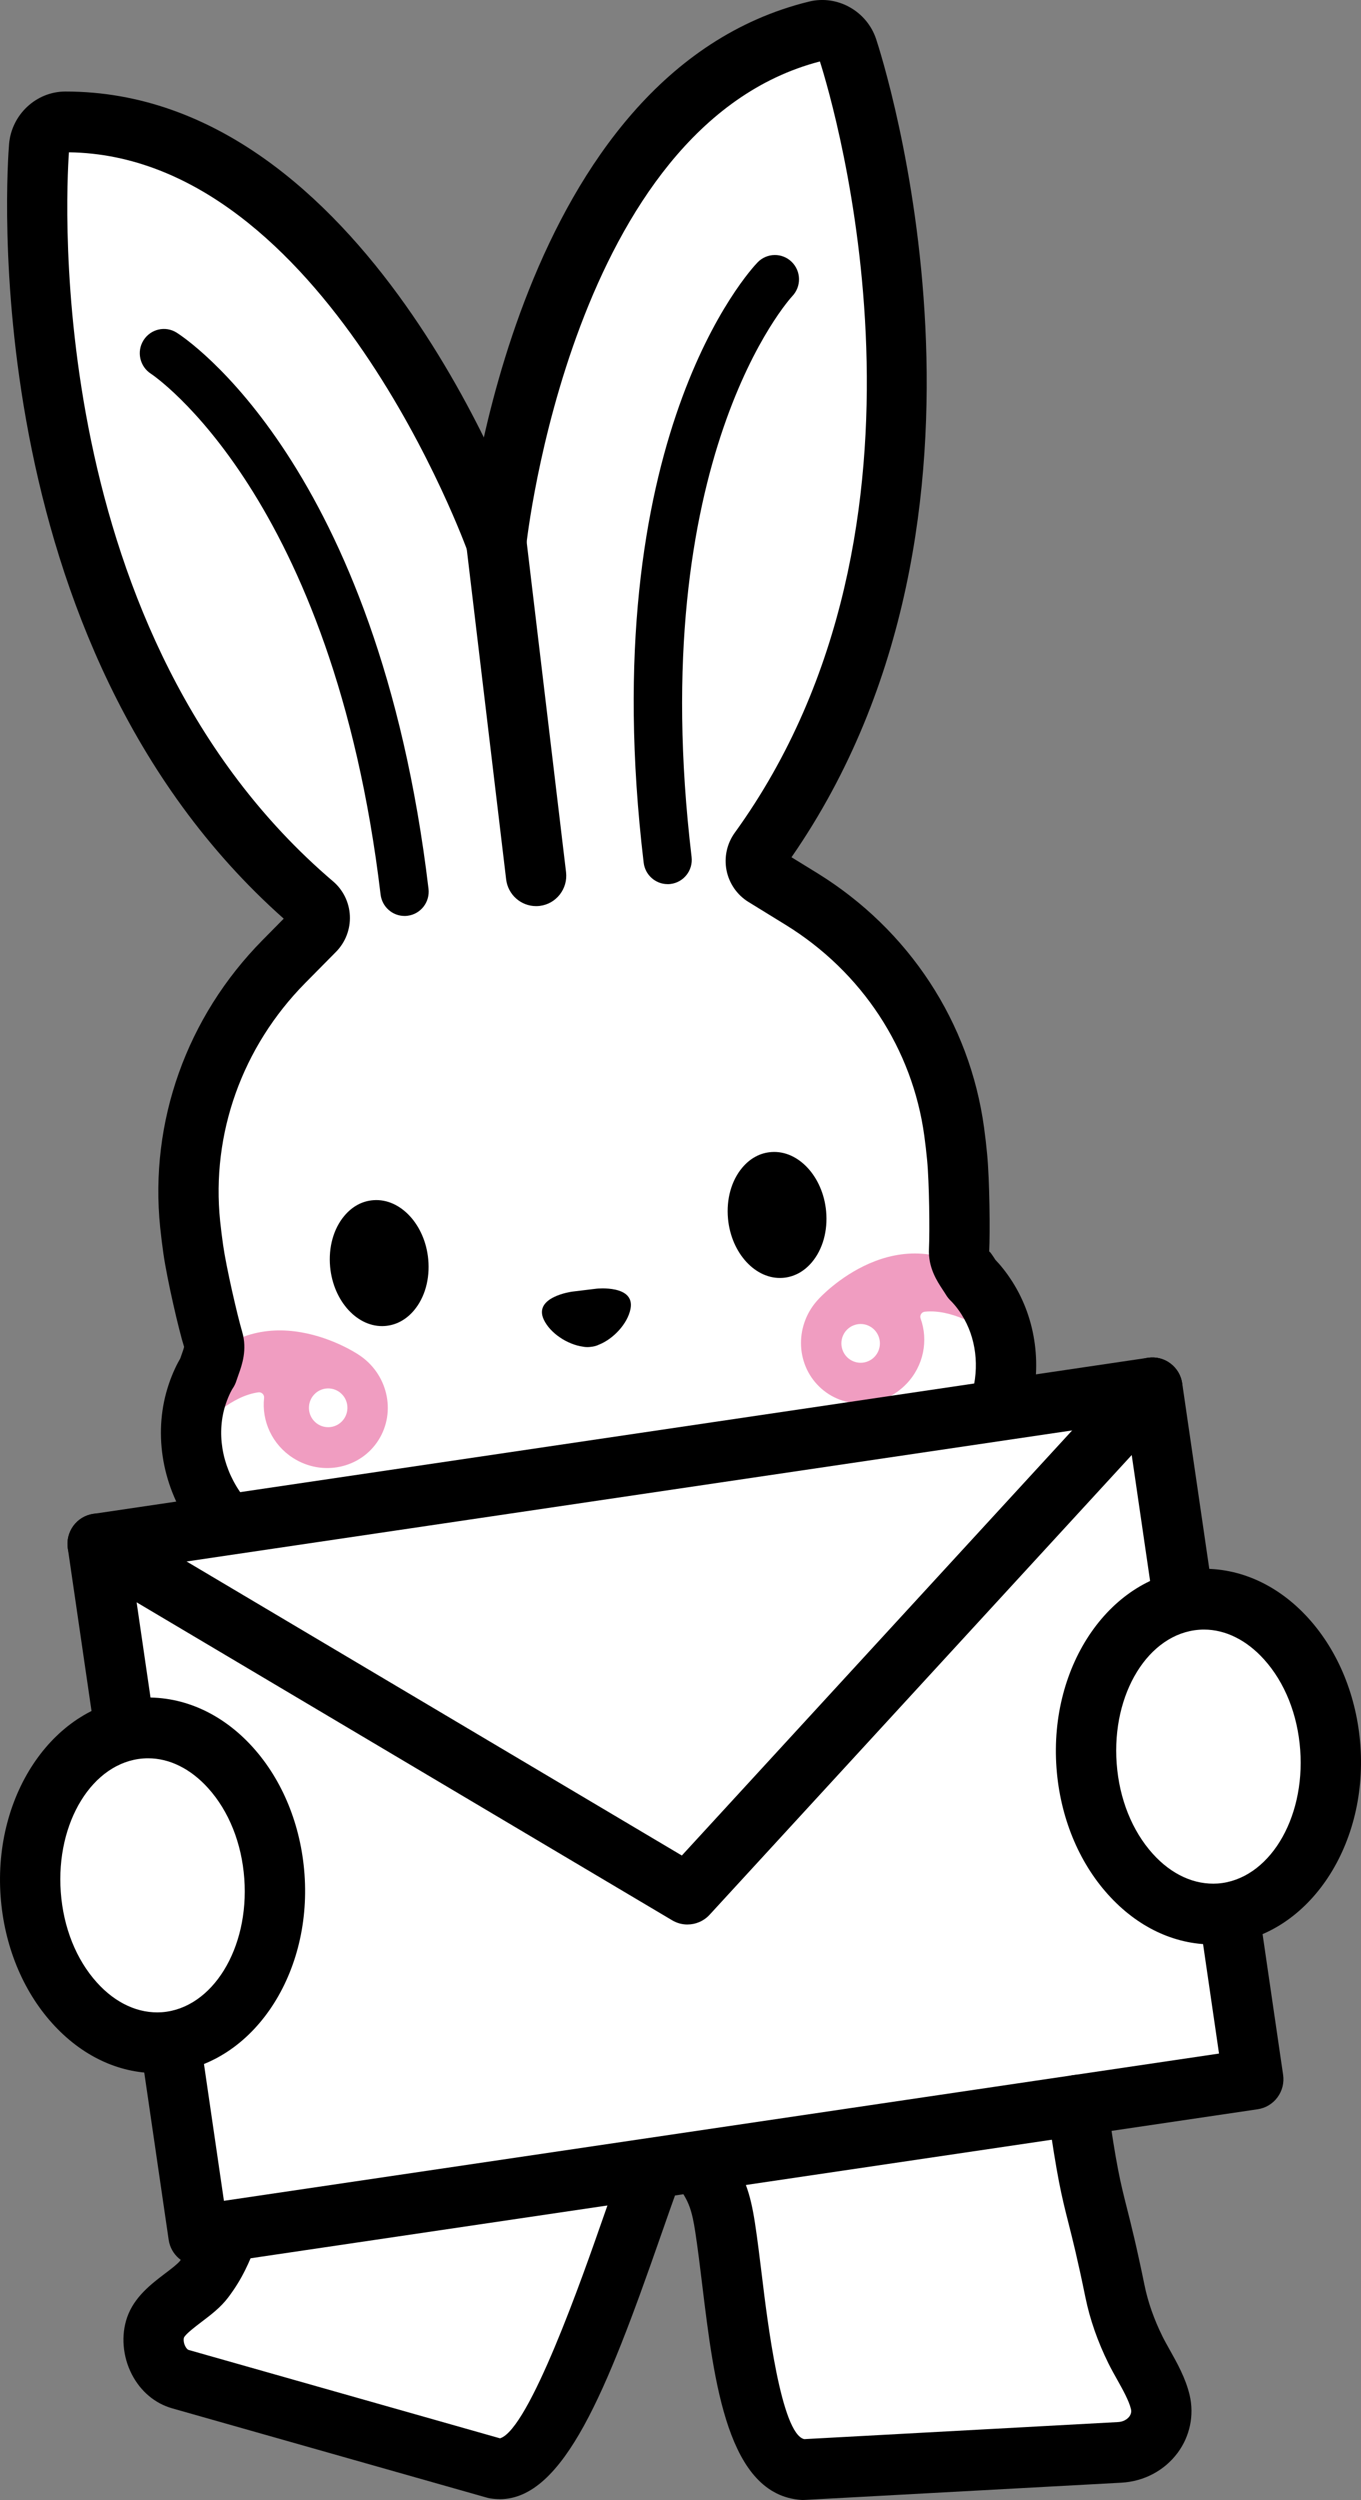
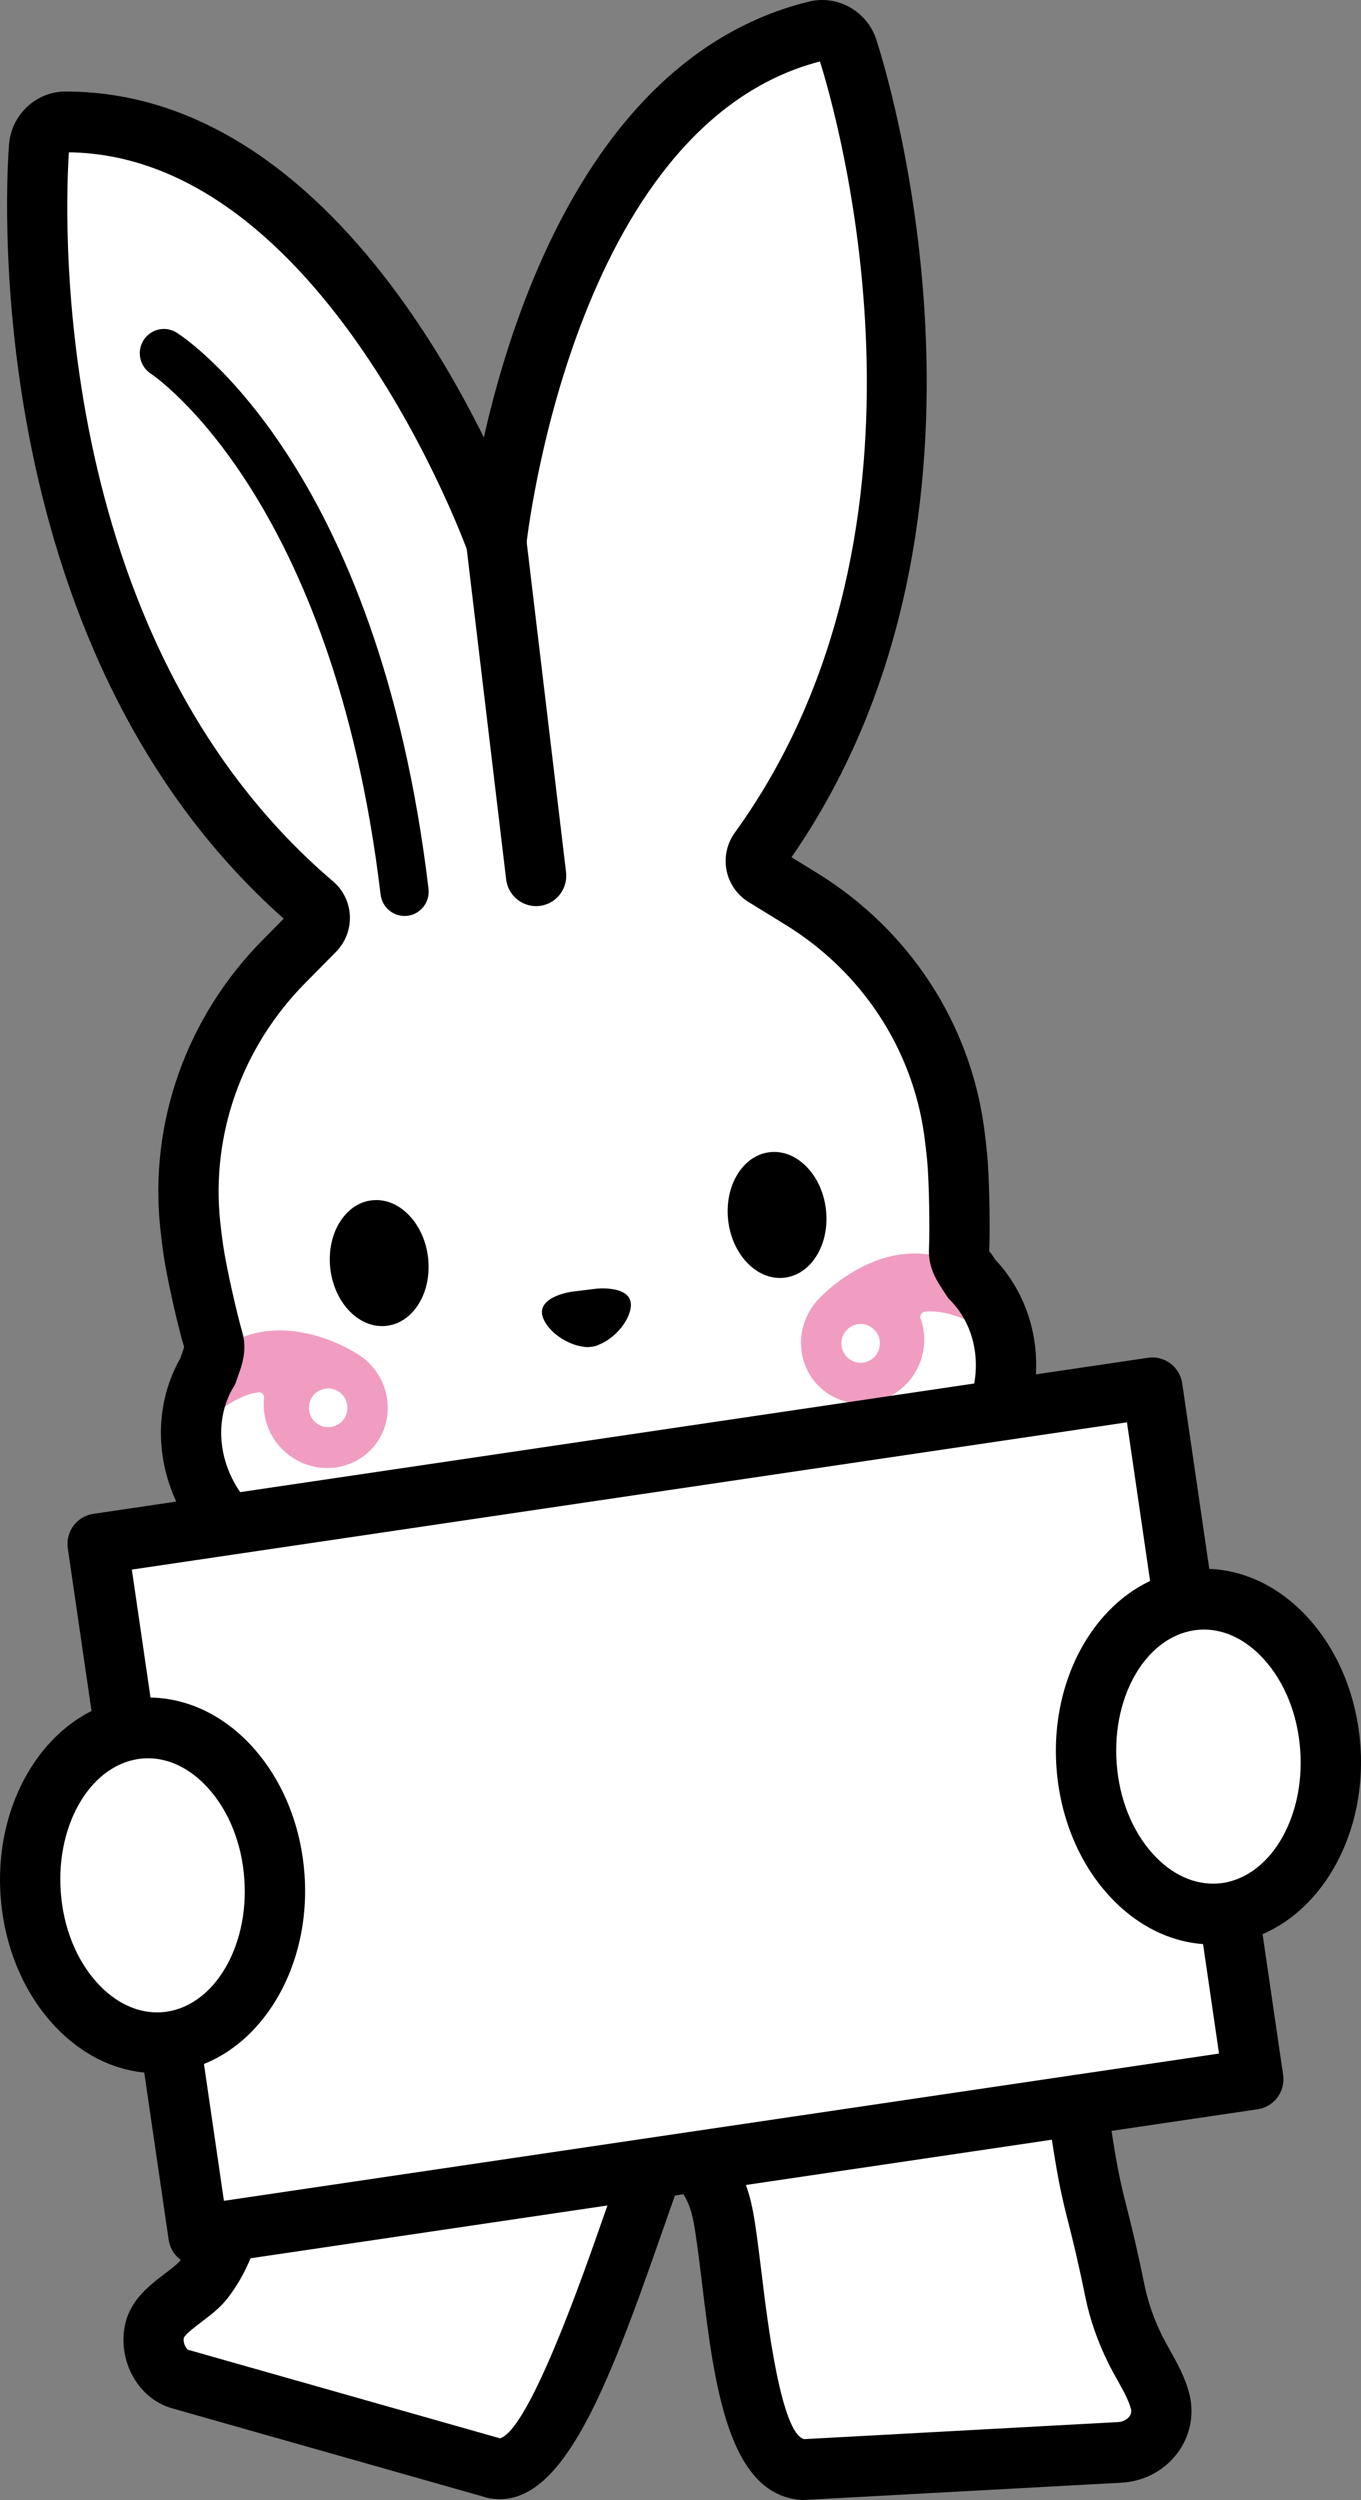
<svg xmlns="http://www.w3.org/2000/svg" id="_レイヤー_1" data-name="レイヤー 1" width="73" height="134" viewBox="0 0 73 134">
  <rect x="0" y="0" width="73" height="134" fill="#808080" stroke="none" />
  <defs>
    <style>
      .cls-1 {
        fill: #fff;
      }

      .cls-2 {
        fill: #f09dc1;
      }
    </style>
  </defs>
  <path class="cls-1" d="M43.06,132.891c-3.044-.206-3.714-5.716-4.304-10.577-.125-1.035-.243-1.991-.373-2.841-.15-.976-.33-1.689-.804-2.451-.204-.326-.557-.519-.933-.519-.053,0-.106,.004-.16,.013l-.437,.065c-.401,.059-.737,.335-.874,.717-.258,.716-.528,1.48-.818,2.31-2.529,7.244-4.843,13.238-7.558,13.238-.107,0-.217-.009-.329-.025l-16.93-4.799c-.632-.179-1.161-.628-1.49-1.267-.35-.677-.423-1.511-.191-2.179,.27-.78,1.014-1.343,1.669-1.839,.475-.36,.801-.617,1.007-.886,.181-.238,.281-.569,.238-.865-.043-.296-.182-.593-.422-.768-.086-.062-.193-.17-.216-.329l-1.309-8.966c-.075-.502-.479-.89-.982-.941-1.564-.155-3.027-.941-4.228-2.276-1.428-1.585-2.31-3.761-2.484-6.127-.284-3.881,1.432-7.444,4.27-8.869,.426-.214,.667-.678,.599-1.152l-1.259-8.621c.005-.059,.008-.114,.008-.171l.033-.192c.009-.021,.039-.105,.042-.107,.005-.005,.128-.12,.133-.124l.206-.09c.039-.007,.078-.017,.115-.03l4.351-.643c.344-.051,.643-.262,.807-.57,.166-.308,.176-.677,.029-.994-.828-1.789-.959-3.732-.368-5.473,.196-.577,.408-.976,.518-1.162,.035-.062,.066-.127,.09-.194l.076-.216c.12-.33,.166-.488,.184-.639,.02-.161,.005-.325-.044-.48-.253-.788-.874-3.46-1.067-4.805-.064-.446-.12-.903-.169-1.365-.548-5.332,1.337-10.62,5.173-14.504l1.139-1.153c.215-.216,.33-.512,.32-.817-.009-.305-.144-.593-.372-.794C-.36,33.943,1.496,8.874,1.583,7.814c.085-1.009,.93-1.8,1.925-1.8,10.952,0,18.145,11.232,21.46,17.928,.187,.379,.571,.614,.984,.614,.043,0,.087-.003,.131-.008,.461-.056,.839-.398,.941-.855,1.645-7.296,5.994-19.927,16.631-22.532,.144-.035,.293-.053,.442-.053,.826,0,1.587,.552,1.85,1.343,.334,1.008,8.032,24.934-4.399,42.864-.174,.251-.238,.562-.174,.861,.062,.299,.244,.558,.503,.718l1.379,.848c4.639,2.86,7.715,7.548,8.435,12.86,.064,.461,.116,.917,.158,1.365,.126,1.309,.155,4.085,.106,5.072-.018,.352,.131,.677,.379,.892l.016,.023c.037,.055,.202,.298,.248,.345,.187,.193,.474,.525,.78,1.008,.792,1.25,1.165,2.736,1.079,4.297-.019,.332,.112,.655,.356,.88,.203,.188,.469,.29,.742,.29,.053,0,.106-.004,.16-.012l5.937-.878c.023,0,.092,0,.1,0,.002,0,.198,.023,.202,.024,0,0,.137,.073,.182,.098,.02,.029,.039,.054,.049,.067,.001,.003,.095,.181,.095,.184,.009,.032,.033,.098,.054,.153l1.437,9.847c.077,.527,.517,.925,1.045,.946,1.693,.069,3.272,.864,4.566,2.301,1.428,1.585,2.311,3.761,2.486,6.127,.294,4.017-1.591,7.722-4.585,9.01-.459,.199-.728,.683-.656,1.18l1.102,7.548c.022,.137-.014,.275-.096,.385-.082,.111-.202,.184-.339,.204l-7.836,1.159c-.289,.043-.551,.201-.725,.439-.173,.238-.246,.535-.202,.827,.339,2.199,.532,3.005,.845,4.241,.234,.925,.509,2.015,.933,4.082,.204,.995,.56,2.012,1.058,3.022,.112,.228,.248,.472,.39,.726,.385,.687,.805,1.431,.981,2.184,.177,.757,.01,1.55-.457,2.179-.511,.684-1.309,1.104-2.19,1.151l-17.001,.926h-.03Z" />
  <g>
    <g>
      <path d="M30.677,69.233s-2.08,.279-1.511,1.496c.342,.731,1.271,1.339,2.101,1.451,.11,.023,.224,.029,.341,.02,.031-.001,.061-.007,.092-.011,.031-.004,.061-.006,.091-.012,.116-.019,.225-.052,.327-.101,.779-.307,1.539-1.119,1.699-1.911,.266-1.317-1.82-1.093-1.82-1.093l-1.319,.16Z" />
      <g>
        <path d="M41.376,61.749c-.602,.042-1.14,.333-1.564,.838-.582,.691-.86,1.687-.764,2.733,.171,1.855,1.487,3.279,2.935,3.173,.034-.003,.068-.006,.102-.01,.558-.068,1.062-.352,1.463-.828,.581-.691,.86-1.687,.763-2.733-.171-1.855-1.487-3.279-2.935-3.173Z" />
        <path d="M20.035,64.329c-.602,.042-1.14,.333-1.564,.838-.582,.691-.86,1.687-.764,2.733,.171,1.855,1.487,3.279,2.935,3.173,.034-.003,.068-.006,.102-.01,.558-.067,1.062-.352,1.463-.828,.581-.691,.86-1.687,.763-2.733-.171-1.855-1.487-3.279-2.935-3.173Z" />
      </g>
      <g>
        <path class="cls-2" d="M52.814,68.608c-4.624-3.708-8.893,1.005-8.893,1.005-1.286,1.343-1.276,3.452,.022,4.711s3.392,1.191,4.678-.152c.929-.97,1.178-2.339,.757-3.5-.06-.165,.05-.347,.224-.365,.719-.076,1.459,.127,2.057,.377,.707,.295,1.513-.128,1.641-.907,.073-.444-.136-.888-.486-1.169Zm-6.351,4.391c-.545,.167-1.122-.142-1.289-.691-.166-.549,.141-1.13,.687-1.297,.545-.167,1.122,.142,1.289,.691s-.141,1.13-.687,1.297Z" />
        <path class="cls-2" d="M10.144,74.994c.308,.726,1.191,.945,1.808,.49,.522-.385,1.194-.759,1.91-.856,.173-.023,.323,.127,.303,.302-.137,1.228,.428,2.499,1.559,3.22,1.565,.998,3.616,.565,4.581-.967,.965-1.533,.478-3.584-1.087-4.582,0,0-5.257-3.561-8.877,1.143-.274,.356-.372,.837-.197,1.251Zm6.428,.405c.032-.573,.52-1.011,1.089-.979,.569,.033,1.005,.523,.972,1.096-.032,.573-.52,1.011-1.089,.979-.569-.032-1.005-.523-.972-1.096Z" />
      </g>
      <g>
        <path d="M11.534,82.504c-.514,0-1.02-.246-1.333-.705-1.561-2.282-1.989-5.129-1.145-7.616,.216-.641,.458-1.105,.612-1.369,.025-.072,.051-.144,.076-.215,.052-.143,.121-.34,.13-.41-.279-.873-.912-3.615-1.108-4.987-.066-.458-.124-.928-.174-1.406-.583-5.668,1.417-11.28,5.486-15.402l1.14-1.154C-1.492,34.415,.396,8.817,.486,7.723c.133-1.581,1.458-2.817,3.02-2.817,.002-.001,.005,0,.01,0,16.11,0,24.287,22.631,24.627,23.595,.299,.846-.14,1.777-.982,2.078-.84,.299-1.765-.141-2.066-.987-.076-.214-7.686-21.239-21.398-21.429-.169,2.425-1.37,25.842,14.168,39.078,.54,.458,.87,1.132,.901,1.847,.032,.717-.239,1.42-.742,1.929l-1.654,1.673c-3.382,3.425-5.045,8.079-4.562,12.767,.046,.433,.099,.861,.159,1.28,.168,1.184,.761,3.762,1.022,4.646,.283,.964-.01,1.781-.204,2.321-.034,.095-.069,.192-.1,.29-.049,.16-.123,.31-.217,.446h0s-.182,.289-.351,.791c-.516,1.519-.235,3.283,.747,4.721,.507,.74,.321,1.754-.414,2.264-.281,.194-.6,.287-.916,.287Zm4.241-32.776s.001,0,.003,.001t-.003-.001ZM3.509,8.163s0,0,0,0h0Z" />
        <path d="M53.667,76.855c-.15,0-.303-.022-.455-.066-.857-.252-1.35-1.156-1.099-2.019,.438-1.511,.244-3.081-.533-4.307-.293-.461-.545-.7-.547-.703-.109-.102-.22-.235-.297-.364-.053-.088-.109-.172-.165-.257-.316-.479-.794-1.204-.744-2.208,.046-.925,.015-3.572-.1-4.756-.04-.425-.09-.852-.148-1.283-.634-4.671-3.345-8.796-7.436-11.318l-1.999-1.23c-.608-.374-1.036-.992-1.175-1.696-.138-.702,.023-1.436,.441-2.013,11.978-16.557,5.309-39.008,4.568-41.341-13.279,3.453-15.724,25.694-15.748,25.919-.092,.893-.905,1.54-1.774,1.452-.888-.092-1.535-.892-1.443-1.786,.104-1.018,2.725-24.961,18.384-28.795,1.519-.372,3.097,.51,3.597,2.013,.345,1.044,8.207,25.462-4.541,43.851l1.379,.848c4.924,3.035,8.187,8.012,8.952,13.654,.066,.476,.12,.949,.163,1.413,.133,1.372,.162,4.19,.11,5.23,.009-.047,.125,.117,.21,.245,.042,.063,.083,.126,.124,.189,.211,.219,.555,.612,.917,1.184,1.279,2.019,1.611,4.559,.912,6.971-.206,.711-.852,1.173-1.552,1.173Zm-11.643-30.303s-.001,0-.001,.002c0,0,.001-.001,.001-.002Z" />
        <path d="M28.752,48.568c-.806,0-1.505-.607-1.604-1.434l-2.136-17.893c-.106-.892,.526-1.703,1.413-1.811,.891-.106,1.693,.53,1.8,1.423l2.136,17.893c.106,.892-.526,1.703-1.413,1.811-.066,.008-.131,.011-.196,.011Z" />
-         <path d="M35.809,47.389c-.646,0-1.204-.486-1.284-1.147-2.714-22.758,5.749-31.806,6.11-32.179,.499-.515,1.317-.528,1.83-.025,.511,.5,.523,1.322,.029,1.838-.091,.096-7.95,8.677-5.399,30.057,.085,.714-.421,1.363-1.131,1.448-.052,.006-.105,.01-.155,.01Z" />
        <path d="M21.698,49.095c-.646,0-1.204-.486-1.284-1.147-2.553-21.395-12.22-27.852-12.318-27.915-.6-.387-.78-1.19-.398-1.795,.382-.605,1.174-.79,1.778-.408,.44,.277,10.792,7.05,13.508,29.808,.085,.714-.421,1.363-1.131,1.448-.052,.006-.105,.01-.155,.01Z" />
      </g>
    </g>
    <path d="M43.09,134c-.037,0-.072-.001-.109-.004-3.948-.268-4.676-6.26-5.318-11.548-.121-.997-.238-1.954-.369-2.806-.174-1.135-.34-1.674-.922-2.439-.543-.714-.41-1.736,.301-2.283,.71-.547,1.726-.41,2.267,.302,.998,1.313,1.316,2.39,1.552,3.919,.137,.885,.257,1.878,.383,2.911,.281,2.317,1.021,8.411,2.263,8.685l16.837-.916c.246-.013,.47-.125,.599-.297,.137-.184,.1-.344,.087-.397-.105-.449-.446-1.056-.746-1.592-.167-.298-.327-.584-.46-.854-.579-1.171-.996-2.364-1.237-3.545-.421-2.057-.692-3.126-.91-3.985-.363-1.432-.603-2.377-1.127-6.082-.126-.89,.488-1.715,1.372-1.842,.883-.128,1.704,.49,1.83,1.381,.5,3.532,.711,4.362,1.06,5.738,.225,.892,.507,2.001,.944,4.132,.184,.906,.509,1.832,.964,2.752,.11,.223,.243,.458,.38,.703,.407,.724,.867,1.545,1.078,2.447,.252,1.077,.015,2.205-.647,3.095-.706,.948-1.805,1.53-3.014,1.596l-16.972,.924c-.029,.002-.058,.003-.087,.003Z" />
    <path d="M26.798,133.954c-.162,0-.326-.013-.493-.039-.063-.01-.128-.024-.19-.042l-16.876-4.786c-.926-.263-1.696-.909-2.167-1.821-.493-.953-.588-2.096-.253-3.058,.38-1.095,1.304-1.795,2.046-2.358,.313-.237,.667-.506,.796-.675,.521-.687,.752-1.259,1.134-2.206l1.511,.581,1.486,.644c-.434,1.075-.776,1.923-1.56,2.958-.399,.526-.919,.92-1.422,1.301-.318,.242-.853,.646-.942,.84-.033,.095-.022,.293,.072,.471,.058,.114,.13,.178,.174,.191l16.707,4.739c1.573-.493,4.438-8.697,5.519-11.794,.396-1.132,.765-2.188,1.102-3.092,.315-.843,1.249-1.269,2.083-.951,.837,.316,1.26,1.255,.945,2.096-.33,.885-.691,1.919-1.078,3.027-2.843,8.145-5.156,13.976-8.596,13.977Z" />
-     <path d="M36.873,103.153c-.281,0-.564-.074-.82-.226L4.415,84.155c-.77-.457-1.026-1.454-.572-2.229,.454-.776,1.446-1.032,2.215-.576l30.514,18.105,24.05-26.175c.609-.662,1.631-.701,2.286-.09,.656,.61,.696,1.64,.09,2.3l-24.936,27.139c-.316,.343-.749,.523-1.189,.523Z" />
    <path d="M8.408,111.121c-2.069,0-4.044-.937-5.608-2.674-1.592-1.767-2.574-4.178-2.766-6.789-.406-5.54,2.919-10.32,7.412-10.654,2.239-.163,4.427,.775,6.12,2.654,1.592,1.767,2.574,4.178,2.766,6.79h0c.406,5.54-2.919,10.32-7.412,10.654-.171,.013-.341,.019-.512,.019Zm-.464-16.878c-.087,0-.174,.003-.262,.01-2.713,.202-4.697,3.417-4.422,7.167,.138,1.89,.825,3.609,1.936,4.841,1.008,1.12,2.244,1.68,3.485,1.594,2.713-.202,4.697-3.417,4.422-7.167h0c-.138-1.89-.825-3.609-1.936-4.841-.938-1.042-2.074-1.604-3.224-1.604Z" />
    <path d="M65.042,104.222c-2.069,0-4.043-.937-5.607-2.673-1.594-1.767-2.576-4.179-2.768-6.79-.406-5.541,2.919-10.32,7.413-10.654,2.243-.167,4.426,.775,6.119,2.654,1.592,1.767,2.575,4.179,2.768,6.789h0c.406,5.541-2.919,10.32-7.413,10.654-.171,.013-.341,.019-.512,.019Zm-.462-16.878c-.087,0-.174,.003-.262,.01-2.715,.202-4.699,3.417-4.423,7.167,.138,1.889,.825,3.609,1.936,4.841,1.008,1.12,2.244,1.677,3.485,1.594,2.714-.202,4.699-3.417,4.423-7.167h0c-.138-1.89-.825-3.609-1.936-4.841-.938-1.042-2.074-1.604-3.224-1.604Z" />
    <g>
      <path d="M6.673,94.243c-.789,0-1.48-.582-1.597-1.391l-1.439-9.862c-.13-.89,.482-1.716,1.365-1.847l56.574-8.367c.882-.13,1.706,.484,1.835,1.374l1.654,11.329c.13,.89-.48,1.716-1.365,1.848-.88,.124-1.706-.485-1.835-1.374l-1.419-9.718-53.374,7.894,1.204,8.251c.13,.89-.481,1.716-1.365,1.848-.08,.011-.159,.017-.238,.017Z" />
      <path d="M10.643,121.439c-.789,0-1.48-.582-1.597-1.392l-1.47-10.067c-.13-.89,.48-1.716,1.365-1.847,.878-.129,1.706,.484,1.835,1.374l1.235,8.456,53.374-7.893-1.056-7.24c-.13-.889,.48-1.716,1.365-1.847,.882-.127,1.706,.485,1.835,1.374l1.293,8.851c.063,.427-.045,.862-.302,1.208-.256,.347-.638,.576-1.063,.639l-56.575,8.366c-.08,.011-.159,.017-.238,.017Z" />
    </g>
  </g>
</svg>